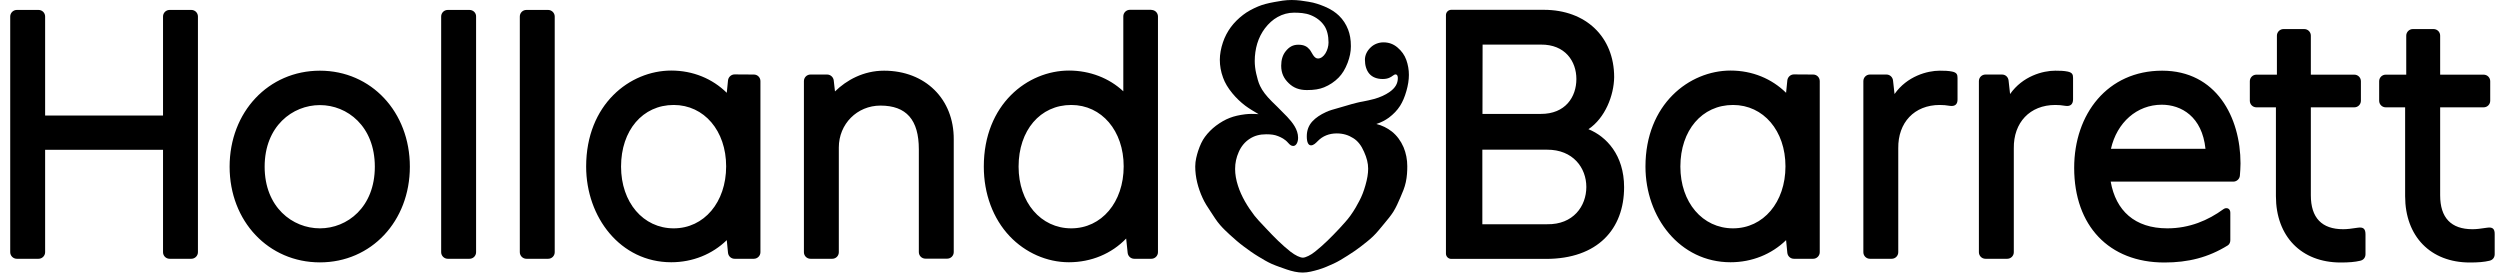
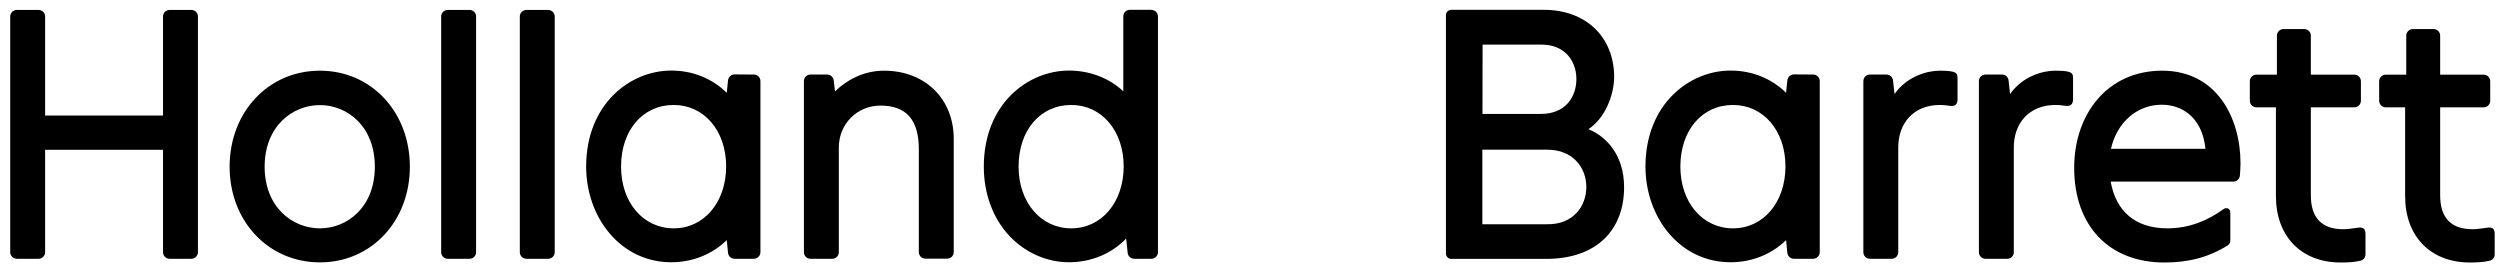
<svg xmlns="http://www.w3.org/2000/svg" width="161" height="18" viewBox="0 0 161 18" fill="none">
-   <path d="M89.637 8.472C89.341 8.24 88.997 8.072 88.637 7.984C88.941 7.888 89.213 7.744 89.445 7.576C89.741 7.352 89.981 7.104 90.165 6.816C90.325 6.56 90.461 6.256 90.573 5.856C90.677 5.496 90.733 5.144 90.733 4.824C90.733 4.496 90.677 4.168 90.565 3.856C90.453 3.544 90.261 3.28 89.997 3.056C89.733 2.832 89.437 2.728 89.093 2.728C88.797 2.728 88.493 2.84 88.277 3.048C88.029 3.28 87.901 3.56 87.901 3.848C87.901 4.208 87.997 4.528 88.181 4.744C88.373 4.968 88.669 5.088 89.045 5.088C89.397 5.088 89.573 4.968 89.701 4.872C89.773 4.824 89.821 4.792 89.869 4.792C89.997 4.792 90.021 4.936 90.021 5.024C90.021 5.384 89.853 5.664 89.493 5.92C89.221 6.112 88.869 6.272 88.485 6.376C88.253 6.44 88.013 6.488 87.773 6.536C87.637 6.56 87.509 6.584 87.389 6.616C87.157 6.672 86.925 6.736 86.693 6.808C86.509 6.864 86.325 6.912 86.141 6.968C85.877 7.04 85.621 7.112 85.397 7.216C85.029 7.384 84.733 7.584 84.525 7.808C84.285 8.064 84.157 8.384 84.157 8.776C84.157 9.16 84.253 9.36 84.429 9.36C84.597 9.36 84.733 9.216 84.869 9.08C85.181 8.76 85.597 8.592 86.085 8.592C86.493 8.592 86.837 8.696 87.149 8.896C87.445 9.08 87.669 9.368 87.845 9.776C88.021 10.168 88.109 10.512 88.109 10.864C88.109 11.177 88.053 11.521 87.933 11.937C87.829 12.305 87.701 12.64 87.533 12.953C87.413 13.185 87.221 13.537 86.965 13.889C86.765 14.169 86.501 14.449 86.253 14.721C86.013 14.985 85.741 15.249 85.485 15.505C85.229 15.753 84.981 15.969 84.685 16.209C84.421 16.425 84.077 16.593 83.909 16.593C83.725 16.593 83.421 16.449 83.109 16.209C82.813 15.977 82.589 15.769 82.309 15.505C82.045 15.257 81.821 15.009 81.589 14.769C81.509 14.681 81.413 14.585 81.333 14.497C81.133 14.289 80.949 14.089 80.789 13.889C80.573 13.609 80.365 13.305 80.173 12.969C79.989 12.64 79.837 12.312 79.725 11.96C79.605 11.585 79.541 11.232 79.541 10.88C79.541 10.488 79.621 10.136 79.773 9.792C79.933 9.424 80.173 9.136 80.485 8.936C80.781 8.744 81.117 8.648 81.541 8.648C81.869 8.648 82.093 8.68 82.309 8.768C82.509 8.848 82.749 8.96 82.957 9.2C83.069 9.328 83.157 9.4 83.285 9.4C83.461 9.4 83.597 9.184 83.597 8.872C83.597 8.336 83.237 7.888 82.893 7.52C82.693 7.312 82.485 7.104 82.261 6.88C82.149 6.768 82.029 6.648 81.909 6.536C81.541 6.168 81.301 5.856 81.149 5.536C81.029 5.288 80.965 5.008 80.901 4.744C80.837 4.464 80.805 4.184 80.805 3.928C80.805 3.552 80.861 3.152 80.965 2.808C81.077 2.44 81.245 2.112 81.461 1.824C81.701 1.512 81.973 1.264 82.277 1.096C82.605 0.912 82.965 0.816 83.325 0.816C83.653 0.816 84.061 0.832 84.413 0.976C84.773 1.12 85.077 1.352 85.277 1.648C85.461 1.912 85.557 2.296 85.557 2.736C85.557 3.216 85.261 3.768 84.877 3.768C84.605 3.768 84.485 3.36 84.341 3.192C84.181 3 83.981 2.88 83.613 2.88C83.269 2.88 83.021 3.016 82.789 3.312C82.605 3.544 82.509 3.856 82.509 4.232C82.509 4.72 82.685 5.064 82.997 5.36C83.301 5.656 83.669 5.8 84.165 5.8C84.637 5.8 84.973 5.744 85.269 5.624C85.621 5.48 85.949 5.264 86.213 4.992C86.445 4.752 86.629 4.456 86.789 4.04C86.925 3.672 86.997 3.344 86.997 2.976C86.997 2.536 86.933 2.208 86.821 1.912C86.685 1.56 86.493 1.264 86.229 1.008C86.013 0.8 85.717 0.592 85.293 0.416C85.013 0.304 84.685 0.176 84.261 0.112C83.933 0.056 83.573 0 83.181 0C82.789 0 82.429 0.064 82.085 0.128C81.637 0.208 81.309 0.296 81.021 0.416C80.661 0.568 80.333 0.744 80.053 0.96C79.749 1.192 79.485 1.456 79.269 1.744C79.053 2.04 78.877 2.368 78.757 2.728C78.629 3.104 78.557 3.504 78.557 3.848C78.557 4.232 78.621 4.608 78.765 5C78.885 5.336 79.077 5.656 79.357 6C79.621 6.32 79.901 6.584 80.197 6.808C80.453 7 80.757 7.176 81.053 7.352C80.749 7.328 80.453 7.328 80.189 7.36C79.805 7.408 79.485 7.48 79.197 7.592C78.901 7.704 78.613 7.872 78.309 8.096C78.037 8.304 77.797 8.544 77.597 8.816C77.421 9.056 77.285 9.344 77.157 9.728C77.077 9.992 76.973 10.336 76.973 10.72C76.973 11.049 77.013 11.4 77.101 11.761C77.181 12.088 77.293 12.416 77.445 12.745C77.581 13.049 77.765 13.329 77.973 13.641C78.165 13.929 78.341 14.225 78.573 14.489C78.773 14.721 78.997 14.929 79.213 15.129C79.485 15.377 79.813 15.665 80.109 15.881C80.397 16.097 80.709 16.321 81.029 16.513C81.317 16.689 81.597 16.857 81.877 16.985C82.221 17.137 82.573 17.249 82.861 17.353C83.213 17.473 83.565 17.553 83.893 17.553C84.237 17.553 84.581 17.457 84.917 17.361C85.245 17.265 85.565 17.121 85.885 16.977C86.181 16.841 86.477 16.657 86.781 16.465C87.085 16.273 87.373 16.081 87.629 15.881C87.893 15.673 88.173 15.465 88.421 15.225C88.693 14.969 88.917 14.665 89.157 14.385C89.357 14.145 89.565 13.897 89.733 13.633C89.917 13.337 90.053 13.017 90.189 12.704C90.317 12.409 90.461 12.081 90.533 11.736C90.613 11.377 90.629 11.017 90.629 10.704C90.629 10.28 90.549 9.864 90.389 9.48C90.213 9.072 89.957 8.728 89.637 8.472Z" fill="black" />
  <path d="M133.153 4.608C133.465 4.672 133.505 4.808 133.505 5.024V6.392C133.505 6.728 133.321 6.864 133.009 6.816C132.777 6.776 132.577 6.76 132.361 6.76C130.721 6.76 129.665 7.896 129.689 9.552V16.241C129.689 16.481 129.497 16.665 129.265 16.665H127.865C127.625 16.665 127.441 16.473 127.441 16.241V5.224C127.441 4.984 127.633 4.8 127.865 4.8H128.929C129.153 4.8 129.329 4.96 129.353 5.192L129.449 6.056C130.257 4.904 131.553 4.552 132.361 4.552C132.665 4.552 132.921 4.56 133.153 4.608ZM125.713 4.608C125.481 4.56 125.233 4.552 124.92 4.552C124.12 4.552 122.816 4.904 122.008 6.056L121.912 5.192C121.888 4.96 121.704 4.8 121.488 4.8H120.424C120.184 4.8 120 4.992 120 5.224V16.241C120 16.481 120.192 16.665 120.424 16.665H121.824C122.064 16.665 122.248 16.473 122.248 16.241V9.552C122.224 7.896 123.28 6.76 124.92 6.76C125.137 6.76 125.337 6.776 125.569 6.816C125.889 6.864 126.073 6.728 126.065 6.392V5.024C126.065 4.808 126.025 4.672 125.713 4.608ZM142.033 9.584C141.817 7.504 140.473 6.744 139.217 6.744C137.617 6.744 136.329 7.888 135.945 9.584H142.033ZM139.241 4.552C142.729 4.552 144.289 7.552 144.289 10.528C144.289 10.809 144.265 11.072 144.249 11.305C144.233 11.528 144.041 11.697 143.825 11.697H135.929C136.257 13.561 137.473 14.705 139.577 14.705C141.009 14.705 142.209 14.185 143.185 13.473C143.385 13.329 143.633 13.417 143.633 13.697V15.465C143.633 15.593 143.585 15.729 143.473 15.801C142.209 16.585 140.913 16.905 139.385 16.905C135.825 16.905 133.577 14.545 133.577 10.809C133.577 7.336 135.729 4.552 139.241 4.552ZM151.834 14.665C151.426 14.729 151.146 14.761 150.898 14.761C149.522 14.761 148.818 14.025 148.818 12.577V6.912H151.618C151.858 6.912 152.042 6.72 152.042 6.488V5.232C152.042 4.992 151.85 4.808 151.618 4.808H148.818V2.296C148.818 2.056 148.626 1.872 148.394 1.872H147.057C146.825 1.872 146.633 2.064 146.633 2.296V4.808H145.313C145.073 4.808 144.889 5 144.889 5.232V6.488C144.889 6.728 145.081 6.912 145.313 6.912H146.569V12.633C146.569 15.225 148.209 16.905 150.738 16.905C151.266 16.905 151.666 16.873 151.994 16.793C152.218 16.745 152.338 16.577 152.338 16.369V15.097C152.338 14.737 152.202 14.609 151.834 14.665ZM160.162 14.665C159.754 14.729 159.474 14.761 159.226 14.761C157.85 14.761 157.146 14.025 157.146 12.577V6.912H159.946C160.186 6.912 160.37 6.72 160.37 6.488V5.232C160.37 4.992 160.178 4.808 159.946 4.808H157.146V2.296C157.146 2.056 156.954 1.872 156.722 1.872H155.386C155.154 1.872 154.962 2.064 154.962 2.296V4.808H153.642C153.402 4.808 153.218 5 153.218 5.232V6.488C153.218 6.728 153.41 6.912 153.642 6.912H154.89V12.633C154.89 15.225 156.53 16.905 159.058 16.905C159.586 16.905 159.986 16.873 160.314 16.793C160.538 16.745 160.658 16.577 160.658 16.369V15.097C160.666 14.737 160.53 14.609 160.162 14.665ZM99.631 14.441C101.319 14.473 102.16 13.273 102.16 12.041C102.16 10.809 101.303 9.632 99.631 9.64H95.463V14.441H99.631ZM95.471 7.336H99.223C100.815 7.344 101.519 6.24 101.519 5.088C101.519 3.952 100.799 2.856 99.231 2.872H95.479L95.471 7.336ZM102.296 8.32C103.44 8.784 104.592 9.976 104.592 12.057C104.592 14.745 102.896 16.673 99.559 16.673H93.463C93.271 16.673 93.119 16.521 93.119 16.329V0.976C93.119 0.784 93.271 0.632 93.463 0.632H99.423C102.128 0.632 103.952 2.376 103.952 4.968C103.936 6.152 103.368 7.6 102.296 8.32ZM111.608 14.705C113.56 14.705 114.984 13.025 114.984 10.713C114.984 8.424 113.568 6.76 111.608 6.76C109.608 6.76 108.216 8.392 108.216 10.729C108.216 13.033 109.64 14.705 111.608 14.705ZM116.768 4.8C117.008 4.8 117.192 4.992 117.192 5.224V16.241C117.192 16.473 117 16.665 116.768 16.665H115.528C115.312 16.665 115.128 16.505 115.104 16.281L115.024 15.465C114.096 16.369 112.832 16.889 111.448 16.889C108.176 16.889 105.968 13.993 105.968 10.729C105.968 6.712 108.792 4.544 111.448 4.544C112.856 4.544 114.104 5.072 115.024 5.976L115.104 5.176C115.128 4.96 115.312 4.792 115.528 4.792L116.768 4.8Z" fill="black" />
  <path d="M12.323 0.64C12.563 0.64 12.747 0.832 12.747 1.064V16.241C12.747 16.473 12.555 16.665 12.323 16.665H10.923C10.683 16.665 10.499 16.473 10.499 16.241V9.648H2.906V16.241C2.906 16.473 2.714 16.665 2.482 16.665H1.082C0.85 16.665 0.658 16.473 0.658 16.241V1.064C0.658 0.832 0.85 0.64 1.082 0.64H2.482C2.722 0.64 2.906 0.832 2.906 1.064V7.44H10.499V1.064C10.499 0.824 10.691 0.64 10.923 0.64H12.323ZM20.603 14.705C22.363 14.705 24.139 13.345 24.139 10.736C24.139 8.128 22.363 6.768 20.603 6.768C18.835 6.768 17.043 8.128 17.043 10.736C17.043 13.345 18.835 14.705 20.603 14.705ZM20.603 4.552C23.907 4.552 26.395 7.208 26.395 10.736C26.395 14.249 23.907 16.897 20.603 16.897C17.291 16.897 14.787 14.249 14.787 10.736C14.787 7.208 17.291 4.552 20.603 4.552ZM30.235 0.64H28.835C28.595 0.64 28.411 0.832 28.411 1.064V16.241C28.411 16.473 28.603 16.665 28.835 16.665H30.235C30.476 16.665 30.66 16.473 30.66 16.241V1.064C30.668 0.832 30.476 0.64 30.235 0.64ZM35.3 0.64H33.9C33.66 0.64 33.476 0.832 33.476 1.064V16.241C33.476 16.473 33.668 16.665 33.9 16.665H35.3C35.54 16.665 35.724 16.473 35.724 16.241V1.064C35.724 0.832 35.532 0.64 35.3 0.64ZM56.933 4.552C55.605 4.552 54.517 5.16 53.773 5.888L53.693 5.184C53.669 4.968 53.484 4.8 53.269 4.8H52.196C51.956 4.8 51.772 4.992 51.772 5.224V16.241C51.772 16.481 51.964 16.665 52.196 16.665H53.596C53.837 16.665 54.02 16.473 54.02 16.241V9.496C54.02 7.984 55.197 6.8 56.701 6.8C58.373 6.8 59.173 7.72 59.173 9.616V16.233C59.173 16.473 59.365 16.657 59.597 16.657H60.997C61.237 16.657 61.421 16.465 61.421 16.233V8.976C61.437 6.376 59.581 4.552 56.933 4.552ZM68.989 14.705C70.941 14.705 72.365 13.025 72.365 10.713C72.365 8.424 70.949 6.76 68.989 6.76C66.989 6.76 65.597 8.392 65.597 10.729C65.597 13.033 67.029 14.705 68.989 14.705ZM74.149 0.64C74.389 0.64 74.573 0.832 74.573 1.064V16.241C74.573 16.473 74.381 16.665 74.149 16.665H73.045C72.829 16.665 72.645 16.505 72.621 16.281L72.525 15.361C71.589 16.337 70.277 16.889 68.837 16.889C67.421 16.889 66.029 16.273 65.021 15.209C63.949 14.073 63.357 12.481 63.357 10.729C63.357 6.712 66.181 4.544 68.845 4.544C70.189 4.544 71.437 5.032 72.341 5.88V1.056C72.341 0.816 72.533 0.632 72.765 0.632H74.149M43.388 14.705C45.34 14.705 46.764 13.025 46.764 10.713C46.764 8.424 45.348 6.76 43.388 6.76C41.388 6.76 39.996 8.392 39.996 10.729C39.996 13.033 41.42 14.705 43.388 14.705ZM48.548 4.8C48.788 4.8 48.972 4.992 48.972 5.224V16.241C48.972 16.473 48.78 16.665 48.548 16.665H47.308C47.092 16.665 46.908 16.505 46.884 16.281L46.804 15.465C45.876 16.369 44.612 16.889 43.228 16.889C39.956 16.889 37.748 13.993 37.748 10.729C37.748 6.712 40.572 4.544 43.228 4.544C44.636 4.544 45.884 5.072 46.804 5.976L46.884 5.176C46.908 4.96 47.092 4.792 47.308 4.792L48.548 4.8Z" fill="black" />
</svg>